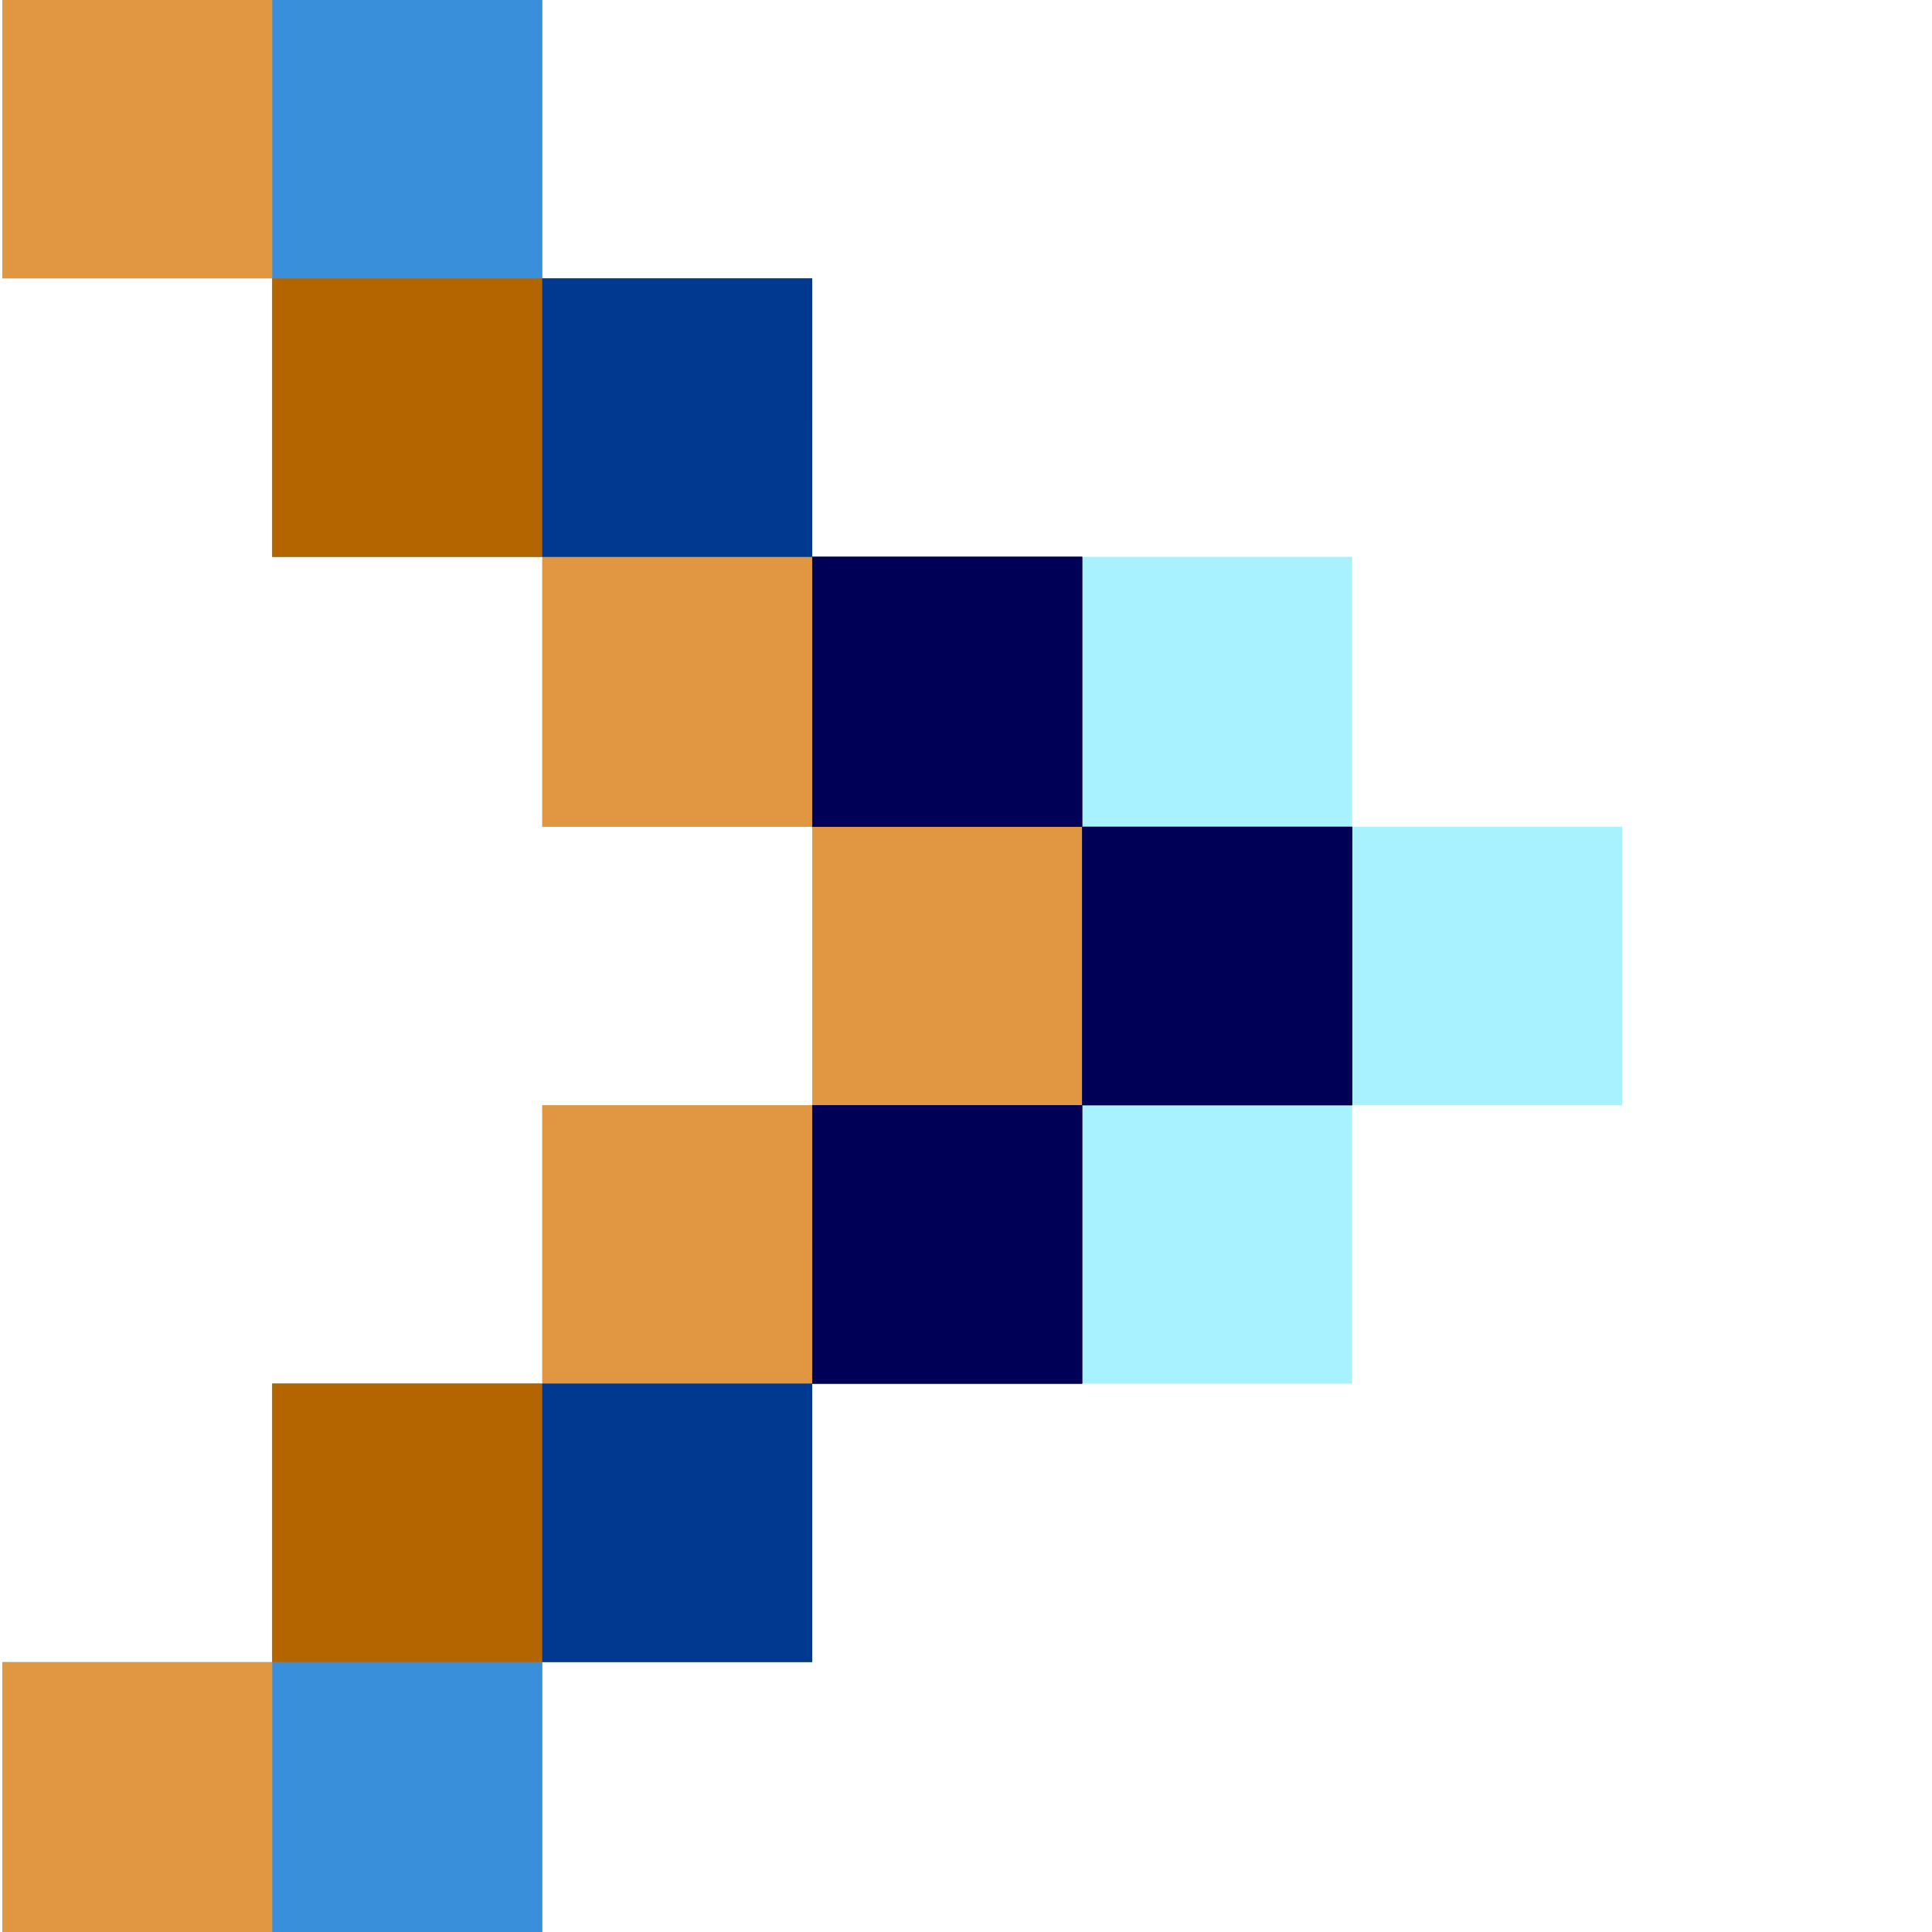
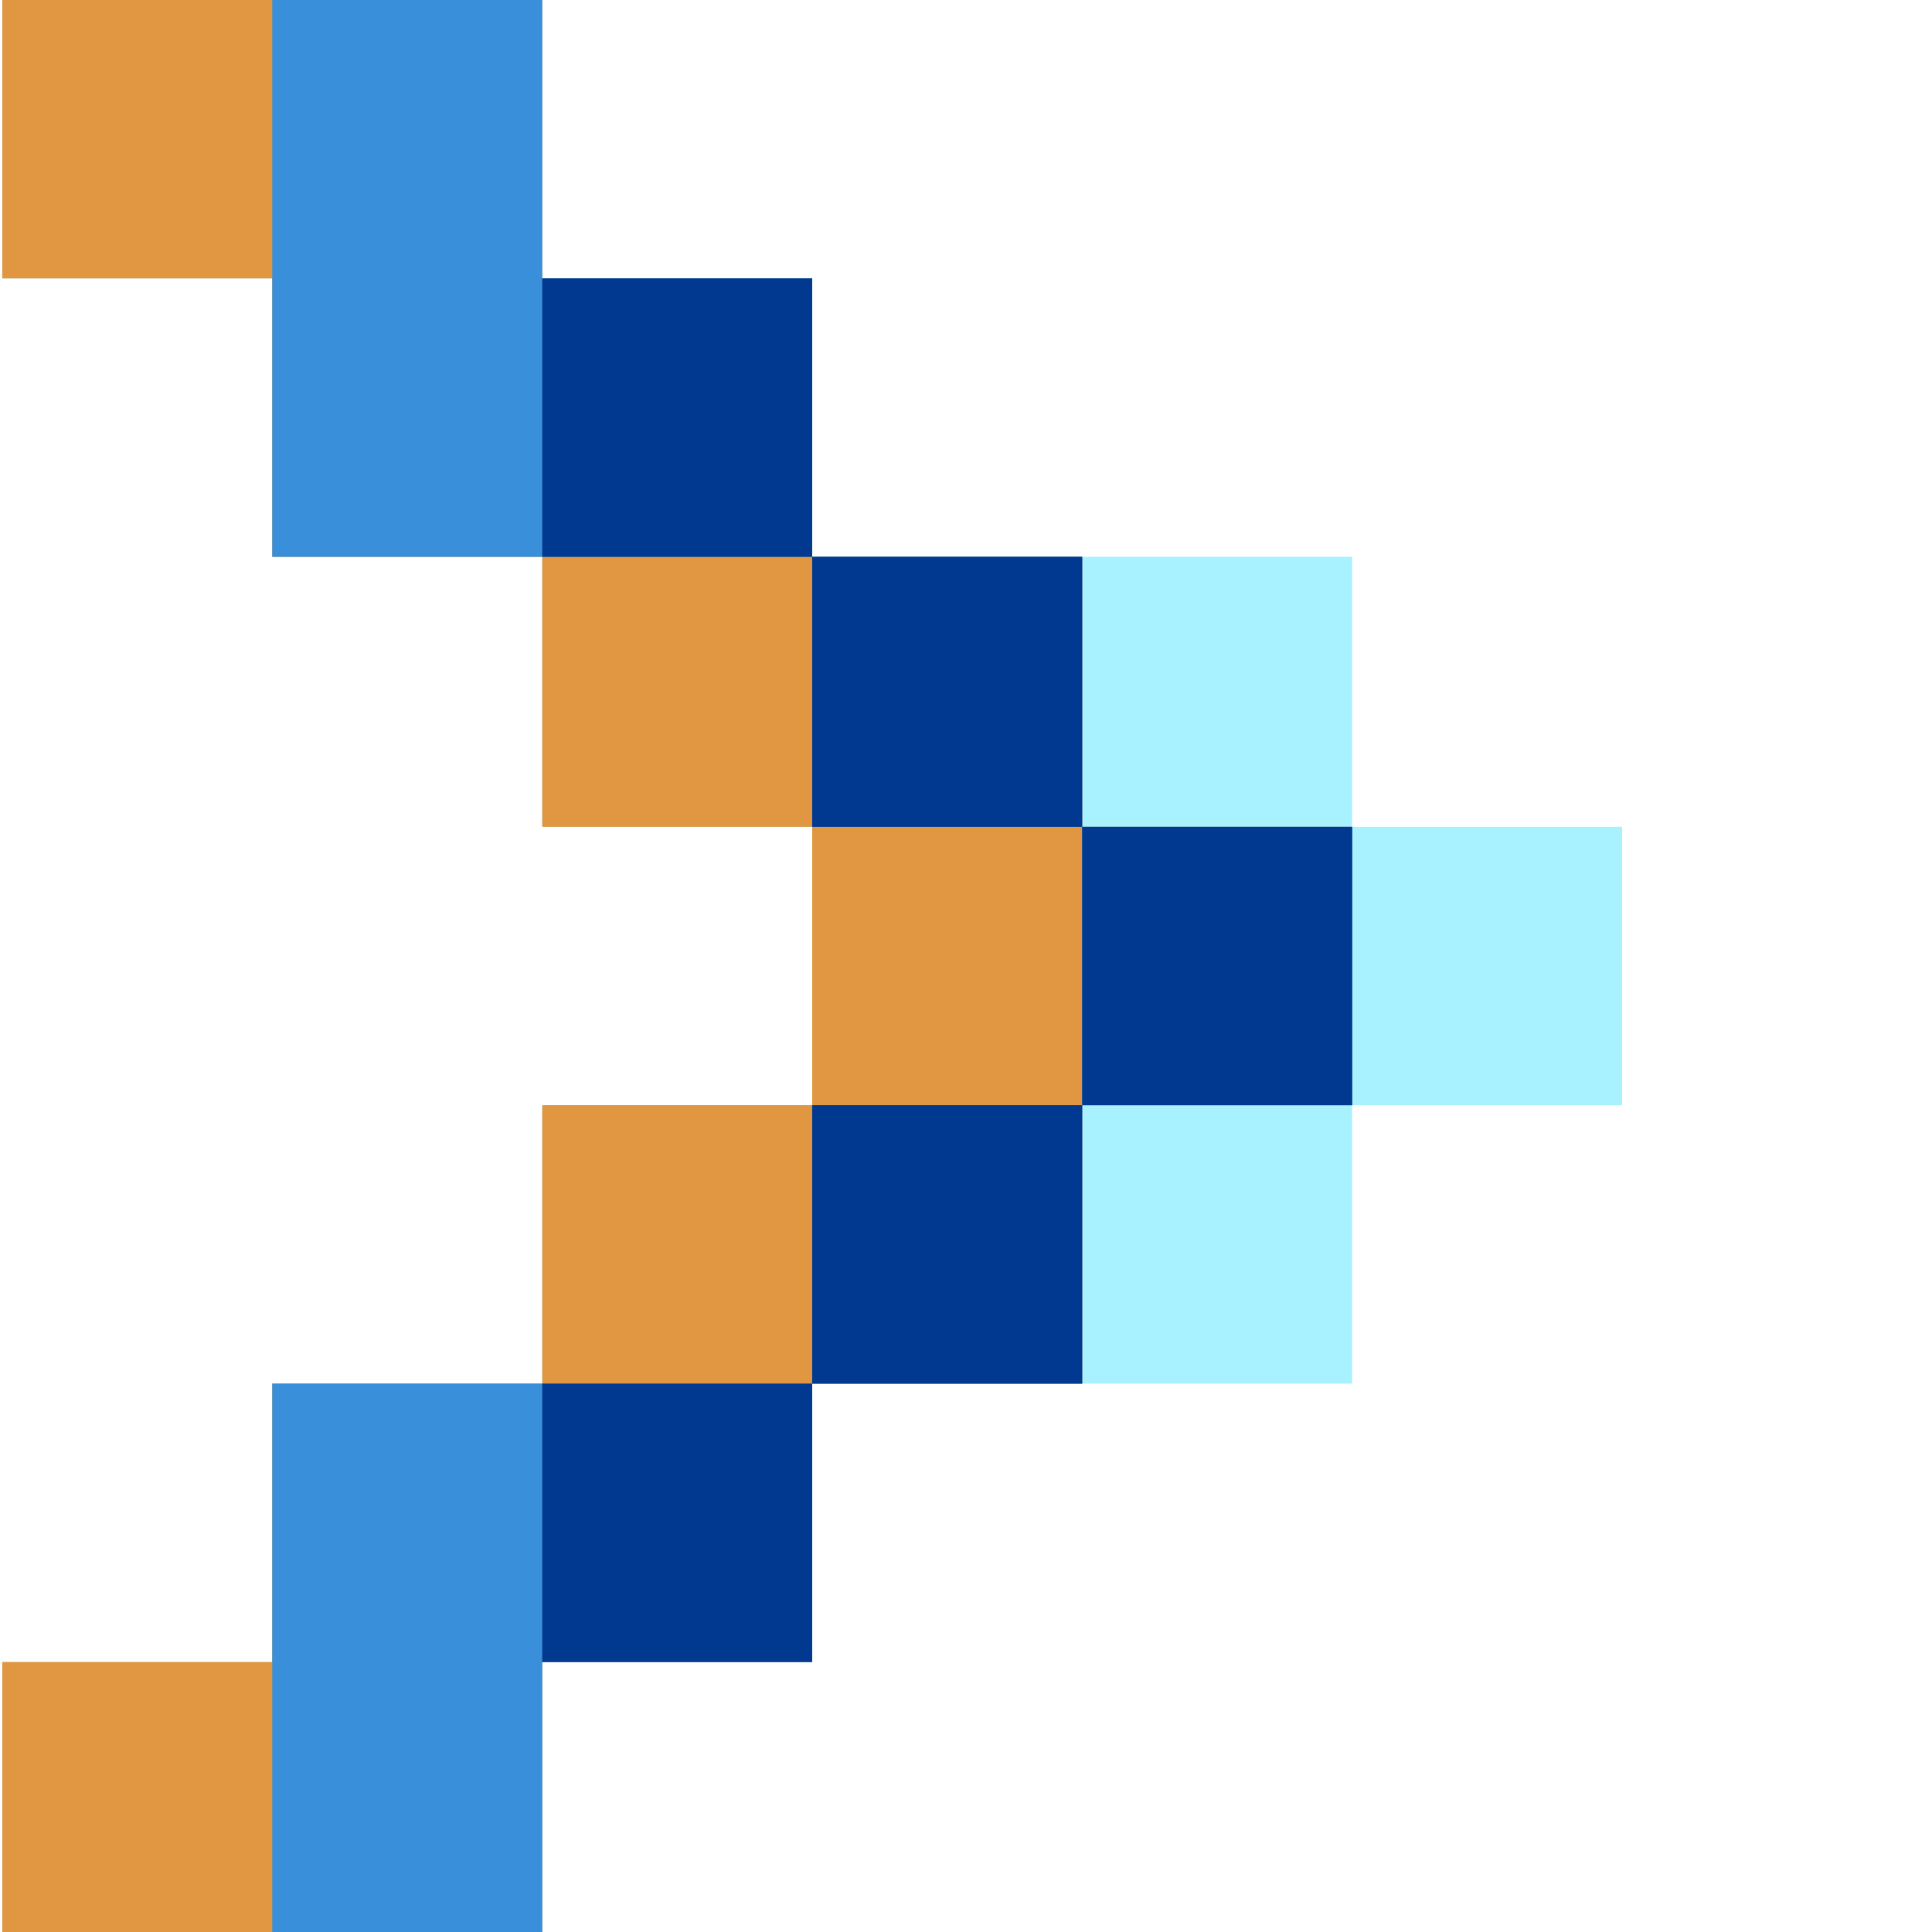
<svg xmlns="http://www.w3.org/2000/svg" xmlns:ns1="http://sodipodi.sourceforge.net/DTD/sodipodi-0.dtd" xmlns:ns2="http://www.inkscape.org/namespaces/inkscape" version="1.1" id="svg815" width="229" height="229" viewBox="0 0 229 229" ns1:docname="CloudShell.svg" ns2:version="0.92.4 (5da689c313, 2019-01-14)">
  <defs id="defs819" />
  <ns1:namedview pagecolor="#ffffff" bordercolor="#666666" borderopacity="1" objecttolerance="10" gridtolerance="10" guidetolerance="10" ns2:pageopacity="0" ns2:pageshadow="2" ns2:window-width="1920" ns2:window-height="1017" id="namedview817" showgrid="false" ns2:zoom="3.7030568" ns2:cx="114.5" ns2:cy="114.5" ns2:window-x="-8" ns2:window-y="-8" ns2:window-maximized="1" ns2:current-layer="svg815" />
  <path ns2:connector-curvature="0" id="path837" d="m 0.27,213 v -16 h 16 16 V 180.5 164 h 16 16 V 147.5 131 h 16 16 V 114.5 98 h -16 -16 V 82 66 h -16 -16 V 49.5 33 h -16 H 0.27 V 16.5 0 h 32 32 V 16.5 33 h 16 16 V 49.5 66 h 32 32 v 16 16 h 16 16 v 16.5 16.5 h -16 -16 v 16.5 16.5 h -32 -32 v 16.5 16.5 h -16 -16 v 16 16 h -32 -32 z" style="fill:#a8f1fe" />
  <path ns2:connector-curvature="0" id="path835" d="m 0.27,213 v -16 h 16 16 V 180.5 164 h 16 16 V 147.5 131 h 16 16 V 114.5 98 h -16 -16 V 82 66 h -16 -16 V 49.5 33 h -16 H 0.27 V 16.5 0 h 32 32 V 16.5 33 h 16 16 V 49.5 66 h 16 16 v 16 16 h 16 16 v 16.5 16.5 h -16 -16 v 16.5 16.5 h -16 -16 v 16.5 16.5 h -16 -16 v 16 16 h -32 -32 z" style="fill:#e19641" />
  <path ns2:connector-curvature="0" id="path833" d="M 32.27,196.5 V 164 h 32 32 V 147.5 131 h 16 16 V 114.5 98 h -16 -16 V 82 66 h -32 -32 V 33 0 h 16 16 V 16.5 33 h 16 16 V 49.5 66 h 16 16 v 16 16 h 16 16 v 16.5 16.5 h -16 -16 v 16.5 16.5 h -16 -16 v 16.5 16.5 h -16 -16 v 16 16 h -16 -16 z" style="fill:#398fda" />
-   <path ns2:connector-curvature="0" id="path831" d="M 32.27,180.5 V 164 h 32 32 V 147.5 131 h 16 16 V 114.5 98 h -16 -16 V 82 66 h -32 -32 V 49.5 33 h 32 32 V 49.5 66 h 16 16 v 16 16 h 16 16 v 16.5 16.5 h -16 -16 v 16.5 16.5 h -16 -16 v 16.5 16.5 h -32 -32 z" style="fill:#b56500" />
  <path ns2:connector-curvature="0" id="path829" d="M 64.27,180.5 V 164 h 16 16 V 147.5 131 h 16 16 V 114.5 98 h -16 -16 V 82 66 h -16 -16 V 49.5 33 h 16 16 V 49.5 66 h 16 16 v 16 16 h 16 16 v 16.5 16.5 h -16 -16 v 16.5 16.5 h -16 -16 v 16.5 16.5 h -16 -16 z" style="fill:#00398f" />
-   <path ns2:connector-curvature="0" id="path827" d="M 96.27,147.5 V 131 h 16 16 V 114.5 98 h -16 -16 V 82 66 h 16 16 v 16 16 h 16 16 v 16.5 16.5 h -16 -16 v 16.5 16.5 h -16 -16 z" style="fill:#000056" />
</svg>